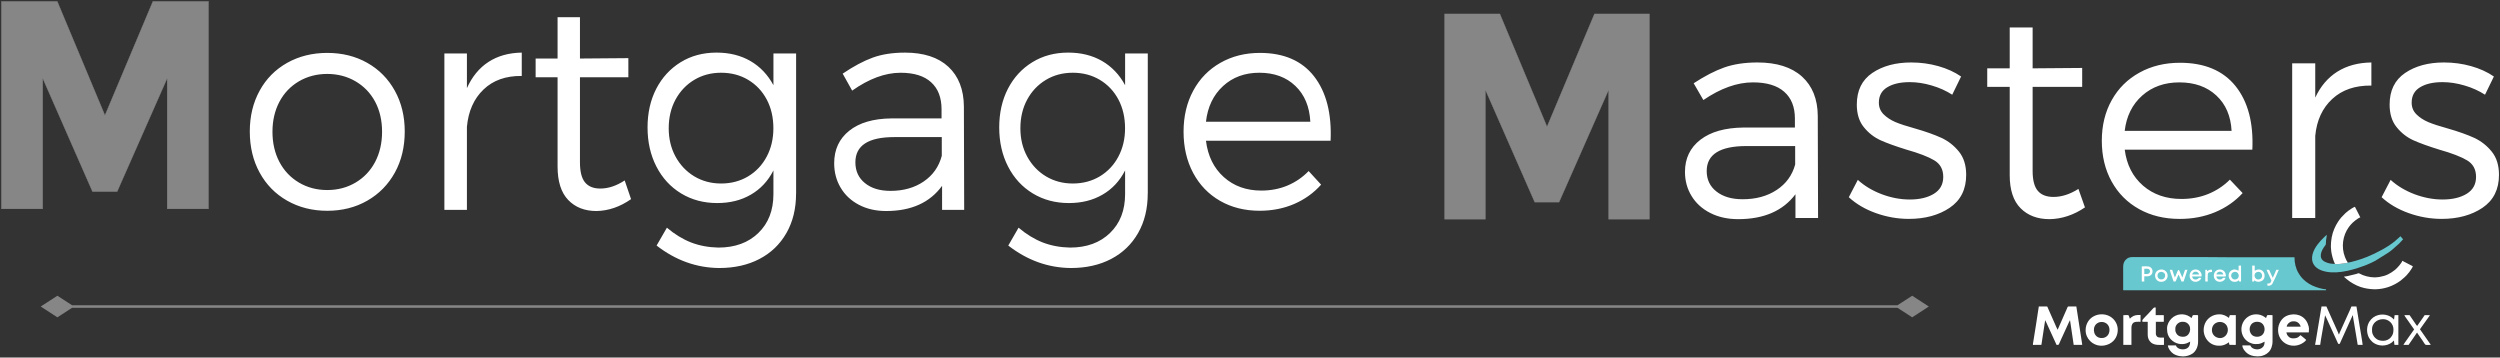
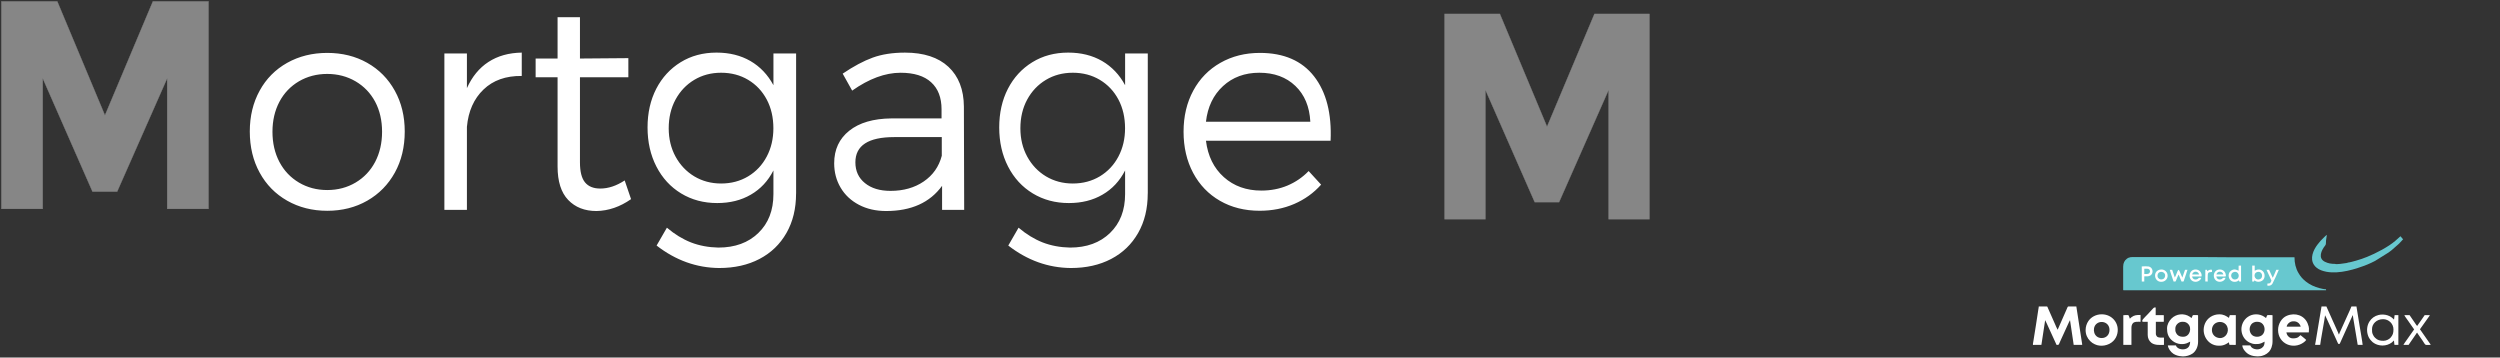
<svg xmlns="http://www.w3.org/2000/svg" width="1825" height="261" viewBox="0 0 1825 261" fill="none">
  <rect x="0" y="0" width="1825" height="261" fill="#333333" stroke="none" />
  <path d="M956.54 88.89C955.98 77.87 952.34 69.17 945.63 62.74C938.92 56.31 930.14 53.1 919.3 53.1C908.71 53.1 899.85 56.35 892.8 62.85C885.74 69.35 881.58 78.02 880.34 88.89H956.54ZM919.73 38.62C937.23 38.62 950.44 44.36 959.33 55.81C968.22 67.29 972.21 82.93 971.33 102.76H880.35C881.73 113.88 886.07 122.73 893.41 129.3C900.75 135.87 909.89 139.12 920.76 139.12C927.68 139.12 934.03 137.89 939.89 135.44C945.75 132.95 950.9 129.44 955.31 124.86L964.41 134.79C959.01 140.86 952.48 145.55 944.82 148.87C937.13 152.19 928.69 153.85 919.52 153.85C908.65 153.85 898.98 151.43 890.58 146.59C882.18 141.75 875.65 134.96 870.99 126.22C866.33 117.48 864 107.44 864 96.17C864 84.87 866.36 74.9 871.09 66.16C875.78 57.46 882.38 50.7 890.89 45.86C899.36 41.04 908.96 38.62 919.73 38.62ZM783.14 133.96C790.52 133.96 797.12 132.19 802.9 128.72C808.69 125.22 813.21 120.41 816.45 114.27C819.7 108.13 821.29 101.23 821.29 93.65C821.29 85.81 819.7 78.81 816.45 72.67C813.2 66.57 808.68 61.76 802.9 58.3C797.11 54.83 790.51 53.1 783.14 53.1C775.83 53.1 769.31 54.83 763.52 58.3C757.73 61.77 753.18 66.57 749.86 72.67C746.54 78.81 744.88 85.82 744.88 93.65C744.88 101.31 746.54 108.2 749.86 114.31C753.18 120.41 757.73 125.22 763.52 128.72C769.31 132.19 775.84 133.96 783.14 133.96ZM837.85 141.26C837.85 152.28 835.52 161.88 830.83 170.08C826.14 178.31 819.57 184.63 811.14 189.04C802.71 193.45 792.89 195.65 781.71 195.65C765.19 195.51 749.95 190.05 736.04 179.25L743.56 166.21C749.21 171.01 755.07 174.59 761.14 176.97C767.21 179.32 773.88 180.58 781.12 180.73C793.26 180.73 802.97 177.19 810.31 170.08C817.65 163 821.32 153.54 821.32 141.69V124.43C817.4 132.12 811.9 138.01 804.84 142.09C797.78 146.21 789.59 148.23 780.28 148.23C770.43 148.23 761.65 145.88 753.92 141.19C746.23 136.53 740.19 129.96 735.89 121.58C731.58 113.2 729.43 103.67 729.43 93.01C729.43 82.43 731.55 73.04 735.78 64.8C740.01 56.6 745.94 50.14 753.57 45.44C761.19 40.74 769.91 38.4 779.79 38.4C789.21 38.4 797.47 40.46 804.53 44.54C811.62 48.66 817.2 54.54 821.33 62.2V39.05H837.88V141.26H837.85ZM650.09 139.34C659.51 139.34 667.59 137.06 674.27 132.51C680.98 127.96 685.39 121.71 687.5 113.73V100.08H652.77C633.89 100.08 624.43 106.22 624.43 118.5C624.43 124.86 626.76 129.91 631.42 133.67C636.08 137.46 642.29 139.34 650.09 139.34ZM687.71 135.66C678.82 147.9 665.23 154.04 646.88 154.04C639.36 154.04 632.73 152.52 626.98 149.49C621.23 146.46 616.78 142.3 613.64 136.96C610.5 131.65 608.95 125.69 608.95 119.16C608.95 109.19 612.62 101.28 619.96 95.43C627.3 89.58 637.54 86.58 650.7 86.44H687.33V79.79C687.33 71.23 684.79 64.66 679.71 60.04C674.66 55.42 667.22 53.11 657.44 53.11C646.15 53.11 634.36 57.48 622.08 66.15L615.16 53.76C623.06 48.42 630.37 44.51 637.08 42.06C643.75 39.64 651.62 38.41 660.66 38.41C674.35 38.41 684.94 41.88 692.35 48.77C699.76 55.7 703.54 65.35 703.64 77.77L703.85 153.21H687.72V135.66H687.71ZM526.42 133.96C533.8 133.96 540.4 132.19 546.18 128.72C551.97 125.22 556.49 120.41 559.73 114.27C562.98 108.13 564.57 101.23 564.57 93.65C564.57 85.81 562.98 78.81 559.73 72.67C556.48 66.57 551.97 61.76 546.18 58.3C540.39 54.83 533.79 53.1 526.42 53.1C519.11 53.1 512.59 54.83 506.8 58.3C501.01 61.77 496.46 66.57 493.14 72.67C489.82 78.81 488.16 85.82 488.16 93.65C488.16 101.31 489.82 108.2 493.14 114.31C496.46 120.41 501.01 125.22 506.8 128.72C512.59 132.19 519.12 133.96 526.42 133.96ZM581.13 141.26C581.13 152.28 578.8 161.88 574.11 170.08C569.42 178.31 562.85 184.63 554.42 189.04C545.98 193.45 536.17 195.65 524.99 195.65C508.47 195.51 493.23 190.05 479.32 179.25L486.84 166.21C492.49 171.01 498.35 174.59 504.42 176.97C510.49 179.32 517.16 180.58 524.4 180.73C536.54 180.73 546.25 177.19 553.59 170.08C560.93 163 564.6 153.54 564.6 141.69V124.43C560.68 132.12 555.18 138.01 548.12 142.09C541.06 146.21 532.87 148.23 523.56 148.23C513.71 148.23 504.92 145.88 497.2 141.19C489.51 136.53 483.47 129.96 479.17 121.58C474.86 113.2 472.71 103.67 472.71 93.01C472.71 82.43 474.83 73.04 479.06 64.8C483.3 56.6 489.23 50.14 496.85 45.44C504.47 40.74 513.19 38.4 523.07 38.4C532.49 38.4 540.75 40.46 547.81 44.54C554.9 48.66 560.48 54.54 564.61 62.2V39.05H581.16V141.26H581.13ZM460.67 145.37C452.62 151 444.19 153.89 435.44 154.04C426.83 154.04 419.95 151.37 414.76 145.95C409.61 140.57 407.03 132.44 407.03 121.57V56.38H391.01V42.73H407.03V12.57H423.37V42.73L458.7 42.44V56.38H423.37V118.5C423.37 125.29 424.61 130.16 427.08 133.16C429.55 136.16 433.29 137.64 438.23 137.64C444.02 137.64 449.95 135.69 456.02 131.72L460.67 145.37ZM340.85 64.33C344.59 56.02 349.81 49.63 356.56 45.23C363.34 40.82 371.42 38.55 380.88 38.4V55.45C369.3 55.31 359.99 58.59 352.96 65.35C345.94 72.07 341.88 81.17 340.85 92.58V153.22H324.4V39.05H340.85V64.33ZM238.89 53.97C231.27 53.97 224.35 55.78 218.24 59.35C212.1 62.96 207.33 67.95 203.95 74.34C200.6 80.73 198.9 87.99 198.9 96.19C198.9 104.42 200.59 111.76 203.95 118.18C207.34 124.61 212.1 129.63 218.24 133.28C224.35 136.89 231.26 138.73 238.89 138.73C246.55 138.73 253.47 136.89 259.57 133.28C265.71 129.63 270.48 124.61 273.86 118.18C277.21 111.75 278.91 104.42 278.91 96.19C278.91 87.92 277.22 80.62 273.86 74.27C270.47 67.95 265.71 62.97 259.53 59.35C253.36 55.77 246.48 53.97 238.89 53.97ZM238.89 38.62C249.8 38.62 259.54 41.04 268.11 45.88C276.68 50.72 283.39 57.51 288.23 66.25C293.07 74.99 295.46 84.88 295.46 95.97C295.46 107.27 293.06 117.28 288.23 126.02C283.39 134.76 276.69 141.59 268.11 146.5C259.53 151.41 249.79 153.87 238.89 153.87C228.02 153.87 218.28 151.41 209.63 146.5C201.02 141.59 194.31 134.76 189.55 126.02C184.75 117.28 182.35 107.28 182.35 95.97C182.35 84.81 184.75 74.92 189.55 66.18C194.31 57.48 201.02 50.72 209.63 45.88C218.28 41.04 228.02 38.62 238.89 38.62Z" fill="white" />
  <path d="M122.06 57.12L85.51 139.89H67.53L31.17 57.12V152.46H1V1H41.8L76.61 84.2L111.62 1H152.23V152.46H122.06V57.12Z" fill="#868686" />
  <path d="M122.06 57.12L85.51 139.89H67.53L31.17 57.12V152.46H1V1H41.8L76.61 84.2L111.62 1H152.23V152.46H122.06V57.12Z" stroke="#868686" stroke-width="0.216" stroke-miterlimit="22.926" />
-   <path d="M1784.12 45.6C1790.99 45.6 1797.56 46.49 1803.92 48.28C1810.28 50.07 1815.81 52.6 1820.54 55.85L1814.07 69.14C1809.62 66.28 1804.67 64.03 1799.14 62.42C1793.65 60.78 1788.26 59.96 1783.06 59.96C1776.27 59.96 1770.85 61.17 1766.69 63.68C1762.57 66.14 1760.51 69.9 1760.51 74.93C1760.51 78.32 1761.67 81.18 1764.02 83.5C1766.33 85.79 1769.19 87.64 1772.58 89.11C1775.98 90.54 1780.67 92.08 1786.75 93.75C1794.74 96.04 1801.2 98.36 1806.19 100.64C1811.18 102.96 1815.4 106.28 1818.95 110.64C1822.49 115 1824.26 120.68 1824.26 127.64C1824.26 138.25 1820.25 146.25 1812.23 151.68C1804.21 157.07 1794.27 159.79 1782.42 159.79C1774.18 159.79 1766.16 158.36 1758.35 155.57C1750.54 152.78 1743.97 148.93 1738.58 143.96L1745.16 131.31C1749.97 135.7 1755.78 139.17 1762.61 141.78C1769.48 144.35 1776.27 145.64 1783.06 145.64C1790.25 145.64 1796.14 144.25 1800.69 141.46C1805.24 138.67 1807.52 134.57 1807.52 129.1C1807.52 123.67 1805.32 119.63 1800.94 117.03C1796.57 114.42 1789.81 111.81 1780.7 109.24C1772.75 106.77 1766.39 104.49 1761.73 102.38C1757.03 100.24 1752.95 97.06 1749.55 92.84C1746.12 88.63 1744.42 83.12 1744.42 76.37C1744.42 66.08 1748.18 58.4 1755.69 53.29C1763.23 48.17 1772.7 45.6 1784.12 45.6ZM1690.13 71.25C1693.96 63.03 1699.31 56.71 1706.21 52.35C1713.15 47.99 1721.42 45.74 1731.11 45.6V62.46C1719.26 62.32 1709.72 65.57 1702.53 72.25C1695.34 78.89 1691.18 87.9 1690.13 99.18V159.16H1673.29V46.24H1690.13V71.25ZM1629.06 95.54C1628.48 84.64 1624.76 76.03 1617.89 69.68C1611.02 63.32 1602.03 60.14 1590.93 60.14C1580.09 60.14 1571.02 63.35 1563.79 69.79C1556.56 76.22 1552.3 84.79 1551.03 95.55H1629.06V95.54ZM1591.37 45.82C1609.29 45.82 1622.81 51.5 1631.92 62.82C1641.03 74.18 1645.11 89.65 1644.21 109.26H1551.05C1552.46 120.26 1556.91 129.01 1564.42 135.52C1571.94 142.02 1581.3 145.24 1592.43 145.24C1599.51 145.24 1606.02 144.03 1612.02 141.6C1618.02 139.14 1623.3 135.67 1627.81 131.13L1637.13 140.95C1631.6 146.95 1624.92 151.6 1617.07 154.88C1609.19 158.17 1600.56 159.81 1591.16 159.81C1580.03 159.81 1570.13 157.42 1561.53 152.63C1552.93 147.84 1546.24 141.13 1541.47 132.48C1536.7 123.84 1534.32 113.9 1534.32 102.76C1534.32 91.58 1536.74 81.72 1541.58 73.07C1546.39 64.46 1553.14 57.78 1561.85 52.99C1570.51 48.21 1580.34 45.82 1591.37 45.82ZM1522.02 151.41C1513.78 156.98 1505.14 159.84 1496.18 159.98C1487.36 159.98 1480.32 157.34 1475 151.98C1469.72 146.66 1467.09 138.62 1467.09 127.87V63.39H1450.68V49.89H1467.09V20.06H1483.82V49.89L1519.99 49.6V63.39H1483.82V124.83C1483.82 131.55 1485.08 136.37 1487.62 139.33C1490.15 142.3 1493.98 143.76 1499.04 143.76C1504.97 143.76 1511.04 141.83 1517.25 137.9L1522.02 151.41ZM1395.18 45.6C1402.05 45.6 1408.62 46.49 1414.98 48.28C1421.34 50.07 1426.87 52.6 1431.6 55.85L1425.13 69.14C1420.68 66.28 1415.73 64.03 1410.2 62.42C1404.71 60.78 1399.32 59.96 1394.12 59.96C1387.33 59.96 1381.91 61.17 1377.75 63.68C1373.63 66.14 1371.57 69.9 1371.57 74.93C1371.57 78.32 1372.73 81.18 1375.08 83.5C1377.39 85.79 1380.25 87.64 1383.64 89.11C1387.04 90.54 1391.73 92.08 1397.8 93.75C1405.79 96.04 1412.26 98.36 1417.24 100.64C1422.23 102.96 1426.46 106.28 1430 110.64C1433.54 115 1435.31 120.68 1435.31 127.64C1435.31 138.25 1431.3 146.25 1423.28 151.68C1415.26 157.07 1405.32 159.79 1393.47 159.79C1385.23 159.79 1377.21 158.36 1369.4 155.57C1361.59 152.78 1355.02 148.93 1349.63 143.96L1356.21 131.31C1361.02 135.7 1366.83 139.17 1373.66 141.78C1380.53 144.35 1387.32 145.64 1394.11 145.64C1401.3 145.64 1407.19 144.25 1411.74 141.46C1416.29 138.67 1418.57 134.57 1418.57 129.1C1418.57 123.67 1416.37 119.63 1411.99 117.03C1407.62 114.42 1400.86 111.81 1391.75 109.24C1383.8 106.77 1377.44 104.49 1372.78 102.38C1368.08 100.24 1364 97.06 1360.6 92.84C1357.17 88.63 1355.47 83.12 1355.47 76.37C1355.47 66.08 1359.23 58.4 1366.74 53.29C1374.29 48.17 1383.76 45.6 1395.18 45.6ZM1272.17 145.45C1281.82 145.45 1290.09 143.2 1296.92 138.7C1303.79 134.2 1308.3 128.02 1310.47 120.12V106.62H1274.91C1255.58 106.62 1245.89 112.69 1245.89 124.84C1245.89 131.13 1248.28 136.13 1253.04 139.84C1257.82 143.59 1264.18 145.45 1272.17 145.45ZM1310.69 141.8C1301.58 153.91 1287.67 159.98 1268.88 159.98C1261.18 159.98 1254.39 158.48 1248.5 155.48C1242.61 152.48 1238.06 148.37 1234.84 143.08C1231.62 137.83 1230.03 131.93 1230.03 125.47C1230.03 115.61 1233.79 107.79 1241.3 102C1248.82 96.21 1259.3 93.25 1272.77 93.1H1310.28V86.53C1310.28 78.06 1307.68 71.56 1302.47 66.99C1297.3 62.42 1289.68 60.13 1279.67 60.13C1268.11 60.13 1256.04 64.45 1243.46 73.03L1236.38 60.78C1244.47 55.49 1251.95 51.64 1258.82 49.21C1265.65 46.82 1273.71 45.6 1282.96 45.6C1296.98 45.6 1307.82 49.03 1315.41 55.85C1323 62.71 1326.87 72.25 1326.97 84.53L1327.19 159.15H1310.68V141.8H1310.69Z" fill="white" />
  <path d="M1174.28 65.68L1138.13 147.55H1120.34L1084.38 65.68V159.99H1054.53V10.17H1094.9L1129.33 92.47L1163.95 10.17H1204.12V159.99H1174.28V65.68Z" fill="#868686" />
  <path d="M1174.28 65.68L1138.13 147.55H1120.34L1084.38 65.68V159.99H1054.53V10.17H1094.9L1129.33 92.47L1163.95 10.17H1204.12V159.99H1174.28V65.68Z" stroke="#868686" stroke-width="0.216" stroke-miterlimit="22.926" />
-   <path d="M1383.74 223.76L1395.89 215.88L1408.05 223.76L1395.89 231.65L1383.74 223.76ZM1395.9 224.68H41.88V222.85H1395.9V224.68ZM54.04 223.76L41.89 231.65L29.73 223.76L41.89 215.88L54.04 223.76Z" fill="#868686" />
  <path fill-rule="evenodd" clip-rule="evenodd" d="M1549.91 194.66V211.52C1549.91 211.79 1549.99 211.88 1550.27 211.88H1698V211.17C1696.46 211.17 1694.48 210.64 1693.16 210.32C1689.78 209.48 1686.09 207.77 1683.39 205.61C1680.95 203.66 1679.61 202.18 1677.95 199.41C1675.83 195.87 1674.98 191.96 1674.98 187.78H1625.26C1619.67 187.78 1614.39 187.66 1608.88 187.66H1559.4C1556.02 187.66 1554.52 187.42 1552.51 188.96C1550.98 190.13 1549.91 191.95 1549.91 194.66Z" fill="#67C8CF" />
  <path fill-rule="evenodd" clip-rule="evenodd" d="M1646.38 251.17C1648.12 251.17 1649.01 251.19 1650.67 250.59C1651.95 250.13 1652.79 249.48 1653.15 249.39C1653.15 251.03 1652.85 252.18 1652.11 253.1C1649.63 256.19 1644.36 255.21 1643.07 252.83C1642.91 252.53 1642.85 252.12 1642.47 252.12H1636.89C1636.94 254.37 1639.02 256.98 1640.95 258.27C1642.51 259.31 1644.81 260.05 1646.86 260.07C1647.43 260.08 1647.58 260.19 1648.01 260.16C1648.34 260.13 1648.71 260.09 1649.23 260.08C1651.81 260.02 1654.62 258.68 1656.32 256.84C1656.54 256.6 1656.64 256.44 1656.85 256.18C1657.37 255.55 1657.93 254.42 1658.2 253.62C1658.66 252.26 1658.95 250.93 1658.95 249.15V230.39C1658.95 230.12 1658.87 230.03 1658.59 230.03C1654.7 230.03 1655.2 229.73 1654.67 230.98C1654.52 231.32 1654.29 231.78 1654.2 232.17C1653.69 231.83 1653.37 231.53 1652.83 231.17C1649.29 228.86 1644.46 228.88 1640.98 231.29C1640.11 231.89 1639.52 232.41 1638.86 233.2C1634.25 238.68 1635.97 246.98 1642.06 250.02C1643.2 250.58 1644.76 251.17 1646.38 251.17ZM1642.23 240.36C1642.23 238.79 1642.9 237.41 1643.63 236.54C1644.37 235.66 1646.02 234.9 1647.33 234.9C1649.09 234.9 1650.53 235.14 1651.75 236.53C1653.62 238.66 1653.61 242.08 1651.75 244.19C1649.77 246.44 1645.38 246.35 1643.63 244.18C1643.21 243.66 1642.92 243.25 1642.65 242.55C1642.43 242 1642.23 241.07 1642.23 240.36ZM1581.94 239.77C1581.94 243.05 1582.66 245.67 1585 247.99C1588 250.98 1592.45 251.99 1596.32 250.59C1597.48 250.17 1598.57 249.45 1598.79 249.39C1598.79 252.26 1597.67 254.32 1594.81 254.9C1593.47 255.17 1591.89 254.99 1590.8 254.53C1589.87 254.14 1588.55 253.15 1588.46 252.12H1582.53C1582.72 254.4 1584.69 257.03 1586.59 258.27C1588.04 259.22 1590.48 260.07 1592.38 260.07C1592.95 260.07 1593.19 260.18 1593.57 260.18C1595.94 260.18 1598.58 259.41 1600.45 258.17C1602.94 256.52 1604.6 253.17 1604.6 249.5V230.39C1604.6 230.12 1604.52 230.03 1604.24 230.03C1600.56 230.03 1600.86 229.7 1600.34 231C1600.17 231.44 1599.95 231.75 1599.85 232.17C1599.38 231.85 1599 231.52 1598.47 231.17C1594.39 228.45 1588.71 229 1585.22 232.49C1583.38 234.36 1581.94 236.87 1581.94 239.77ZM1593.81 245.83C1592.17 245.83 1590.75 245.65 1589.46 244.37C1589.13 244.05 1588.73 243.39 1588.51 242.95C1587.87 241.68 1588 241.05 1588 239.66C1588 237.37 1590.31 234.91 1592.98 234.91C1594.19 234.91 1594.76 234.88 1595.91 235.42C1596.57 235.73 1596.87 236 1597.34 236.48C1600.34 239.51 1598.57 245.83 1593.81 245.83ZM1690.05 251.76H1693.73C1693.73 250.41 1697.26 231.61 1697.29 230.15C1697.75 230.69 1703.55 243.91 1704.49 245.74L1706.27 249.66C1706.5 250.14 1706.68 250.62 1706.91 251.04H1707.98L1715 235.5C1715.34 234.65 1715.82 233.78 1716.19 232.89C1716.46 232.23 1717.21 230.88 1717.36 230.26H1717.6C1717.6 231.03 1718.27 234.62 1718.45 235.7C1718.74 237.46 1719.06 239.37 1719.35 241.09L1720.93 250.56C1721.17 252.05 1720.46 251.75 1724.73 251.75C1724.73 250.68 1722.72 239.08 1722.49 237.73L1720.22 223.74H1716.54C1716.38 224.43 1714.21 228.99 1713.78 230L1711.49 235.07C1710.7 236.98 1709.33 239.67 1708.61 241.45C1708.36 242.07 1707.57 243.53 1707.53 244.04H1707.29C1707.25 243.6 1706.45 242.05 1706.24 241.53L1703.97 236.44C1703.78 236.02 1703.62 235.7 1703.41 235.22C1703.22 234.78 1703.04 234.35 1702.82 233.91L1698.27 223.74H1694.71L1690.35 249.89C1690.22 250.5 1690.05 251.17 1690.05 251.76ZM1619.68 252.36C1621.59 252.36 1622.54 252.22 1624.21 251.55C1625.46 251.05 1626.04 250.54 1627.04 249.87C1627.19 250.5 1627.37 251.13 1627.51 251.77L1631.2 251.78C1631.71 251.79 1632.14 251.9 1632.14 251.42V230.05C1627.26 230.05 1627.8 229.71 1627.46 230.95C1627.34 231.4 1627.19 231.61 1627.16 232.07C1624.97 230.6 1623.34 229.46 1620.04 229.46C1615.32 229.46 1611.35 232.22 1609.68 236.07C1606.39 243.66 1611.56 252.36 1619.68 252.36ZM1614.7 240.96C1614.7 234.22 1623.44 233.07 1625.81 238.28C1627.57 242.16 1624.84 247 1620.41 246.78C1617.1 246.61 1614.7 244.17 1614.7 240.96ZM1662.99 240.84C1662.99 251.01 1674.11 255.62 1681.84 249.85C1682.37 249.45 1683.16 248.73 1683.52 248.2C1683.13 247.61 1681.15 246.17 1680.47 245.56C1680.24 245.35 1680.17 245.31 1679.95 245.13C1679.7 244.93 1679.64 244.81 1679.37 244.64C1678.33 245.34 1677.94 247.02 1673.91 247.02C1672.41 247.02 1671.39 246.46 1670.62 245.69C1669.67 244.73 1669.4 244.13 1669.05 242.63H1685.43C1685.43 240.43 1686.03 239.66 1684.58 236.12C1682.21 230.3 1675.6 227.92 1669.39 230.51C1665.62 232.05 1662.99 236.47 1662.99 240.84ZM1674.03 234.55C1675.78 234.55 1676.57 234.77 1677.83 235.73C1678.39 236.15 1679.41 237.58 1679.49 238.46H1669.28C1669.43 236.72 1671.48 234.55 1674.03 234.55ZM1522.5 240.96C1522.5 244.2 1523.71 246.86 1525.85 249C1526.99 250.14 1527.69 250.58 1529.22 251.33C1533.39 253.35 1539.22 252.41 1542.7 248.94C1544.22 247.42 1545.21 245.57 1545.69 243.38C1547.26 236.1 1541.96 229.44 1534.25 229.44C1530.07 229.44 1526.53 231.47 1524.59 234.26C1523.24 236.19 1522.5 238.54 1522.5 240.96ZM1534.24 246.77C1528.31 246.77 1527.13 239.74 1530.11 236.71C1533.33 233.43 1539.93 235.06 1539.93 240.84C1539.94 244.27 1537.66 246.77 1534.24 246.77ZM1739.17 252.24C1741.71 252.24 1744.11 251.45 1745.99 250.04L1747.6 248.56C1747.6 249.58 1747.88 250.79 1747.96 251.77H1750.81V230.04H1748.08L1747.74 232.56C1747.6 233.96 1747.69 232.93 1745.5 231.44C1744.75 230.93 1743.9 230.52 1742.94 230.2C1740.89 229.51 1738.45 229.43 1736.36 229.94C1733.51 230.64 1731.23 232.28 1729.67 234.76C1728 237.42 1727.56 240.86 1728.36 243.95C1728.88 245.97 1729.68 247.42 1731.09 248.82C1731.42 249.15 1731.7 249.47 1732.04 249.77C1732.34 250.04 1732.81 250.32 1733.16 250.55C1734.56 251.47 1736.86 252.24 1739.17 252.24ZM1740 248.79C1737.47 248.79 1735.66 248.43 1733.8 246.56C1733.08 245.84 1732.81 245.44 1732.32 244.47C1731.53 242.88 1731.57 241.92 1731.57 240.23C1731.57 236.36 1734.98 232.99 1739.64 232.99C1743.8 232.99 1747.23 236.32 1747.23 240.47C1747.23 243.15 1746.77 244.61 1745.09 246.52C1744.18 247.59 1741.99 248.79 1740 248.79ZM1563.91 233.72C1563.91 235.29 1563.33 234.91 1567.83 234.91V244.53C1567.83 246.77 1568.74 248.8 1570.4 250.15C1570.69 250.38 1570.6 250.34 1570.95 250.55C1573.58 252.14 1576.64 251.77 1579.7 251.77V246.43C1577.86 246.43 1575.68 246.74 1574.57 245.63C1574.21 245.27 1573.77 244.39 1573.77 243.7V234.92H1579.23C1579.5 234.92 1579.59 234.84 1579.59 234.56V230.4C1579.59 230.13 1579.51 230.04 1579.23 230.04H1573.65V224.46C1572.31 224.46 1572.55 224.3 1570.95 226.03L1568.22 229C1567.9 229.3 1563.91 233.37 1563.91 233.72ZM1762.31 240.48L1756.92 248.15C1756.54 248.7 1754.59 251.33 1754.48 251.76H1758.28C1758.51 251.33 1758.75 251.06 1759.04 250.62L1763.69 243.88C1764.09 243.28 1764.15 242.97 1764.57 242.86C1764.67 243.25 1765.18 243.91 1765.43 244.25C1765.8 244.74 1766.05 245.14 1766.39 245.66L1768.34 248.46C1771.11 252.55 1769.71 251.76 1774.41 251.76C1774.3 251.35 1773.76 250.66 1773.49 250.3L1767.59 241.83C1767.21 241.3 1766.92 240.87 1766.57 240.36L1772.93 231.41C1773.2 231.04 1773.72 230.37 1773.81 230.04H1770.01C1769.54 230.92 1766.18 235.5 1765.24 236.9C1764.94 237.34 1764.64 237.66 1764.55 237.99C1764.2 237.76 1763.4 236.5 1763.13 236.09L1758.98 230.03H1755.18C1755.23 230.6 1757.3 233.28 1757.77 233.97L1762.31 240.48ZM1554.77 232.65C1554.74 232.26 1554.24 231.15 1554.02 230.55C1553.72 229.73 1553.58 230.04 1550.38 230.04C1550.11 230.04 1550.02 230.12 1550.02 230.4V251.77H1555.95V239.3C1555.95 237.95 1556.27 236.99 1556.85 236.16C1557.97 234.56 1560.83 234.91 1562.6 234.91V229.92C1559.86 229.92 1558.11 229.96 1556.02 231.53C1555.51 231.91 1555.23 232.34 1554.77 232.65ZM1490.22 251.76L1492.62 235.99C1492.7 235.38 1492.94 234.31 1492.96 233.71C1493.24 234.03 1495.25 238.65 1495.61 239.37L1500.83 250.77C1501.34 251.85 1500.85 251.76 1502.45 251.76C1502.98 251.76 1503.46 250.21 1503.72 249.7C1504.11 248.92 1504.38 248.2 1504.75 247.4L1506.84 242.85C1507.17 242.2 1510.74 234.14 1511.11 233.71L1513.65 250.76C1513.73 251.29 1513.59 251.76 1514.07 251.76H1520C1520 251.15 1519.87 250.48 1519.78 249.96L1515.73 223.74H1509.8C1509.39 223.74 1508.96 225.05 1508.68 225.71C1508.36 226.47 1508.06 227.07 1507.73 227.85L1502.08 240.72C1501.74 240.33 1500.31 236.94 1500.13 236.5C1499.95 236.07 1499.84 235.88 1499.65 235.43L1494.92 224.73C1494.77 224.37 1494.66 223.74 1494.24 223.74H1488.31C1488.3 224.34 1488.1 225.17 1488 225.81C1486.85 233.27 1485.65 241.45 1484.41 248.81C1483.8 252.45 1483.72 251.77 1485.34 251.76C1486.97 251.75 1488.6 251.76 1490.22 251.76Z" fill="white" />
  <path fill-rule="evenodd" clip-rule="evenodd" d="M1713.9 191.69C1713.76 191.85 1713.92 191.73 1713.7 191.84L1712.82 192.03C1711.17 192.31 1705.42 193.18 1704.56 192.64C1701.76 192.64 1699.57 192.28 1697.17 191.1C1691.96 188.54 1694.5 182.79 1697.34 179.28C1698.14 178.29 1697.83 177.64 1698.01 175.44C1698.1 174.32 1698.59 172.09 1698.59 171.51C1698.16 171.62 1696.86 172.94 1696.48 173.32C1694.27 175.53 1693.6 176.11 1691.7 178.63C1688.66 182.67 1686.07 188.6 1689.21 193.35C1689.9 194.39 1690.27 194.7 1691.15 195.45C1692.96 196.99 1695.72 197.9 1698.3 198.39C1707.79 200.17 1719.53 196.55 1728.31 193.05C1730.28 192.26 1731.9 191.41 1733.8 190.47L1743.66 184.31C1744.08 184.03 1744.41 183.77 1744.82 183.45C1745.23 183.13 1745.57 182.88 1745.96 182.57L1750.26 178.8C1750.89 178.31 1751.81 177.42 1752.3 176.8L1754.25 174.71C1753.53 173.64 1753.05 173.49 1752.35 172.45L1748.58 175.8C1743.61 180.17 1734.24 185.02 1727.92 187.54C1725.07 188.68 1722.85 189.45 1719.78 190.32C1718.64 190.66 1714.85 191.69 1713.9 191.69Z" fill="#67C8CF" />
-   <path fill-rule="evenodd" clip-rule="evenodd" d="M1704.55 192.64C1705.41 193.17 1711.16 192.3 1712.81 192.03L1713.69 191.84C1713.91 191.73 1713.75 191.85 1713.89 191.69L1712.78 189.83C1712.42 189.13 1712.13 188.44 1711.84 187.69C1708.95 180.26 1710.2 171.92 1714.66 165.74C1715.12 165.1 1715.58 164.61 1716.03 164.03C1717.21 162.49 1721.42 159.06 1723.03 158.69C1721.68 156.14 1720.46 153.52 1719.11 150.97C1718.41 151.03 1715.14 153.16 1714.28 153.85L1712.72 155.14C1712.46 155.35 1712.39 155.37 1712.14 155.63C1709.77 157.97 1708.73 158.96 1706.77 161.89C1705.69 163.51 1704.87 165.13 1704.04 167C1702.29 170.97 1701.54 175.47 1701.54 180.06C1701.54 180.78 1701.64 181.07 1701.66 181.84C1701.72 184.12 1702.65 187.76 1703.37 189.87C1703.62 190.56 1704.18 192.08 1704.55 192.64ZM1733.48 202.49C1729.8 202.49 1725.41 201.39 1722.41 199.67C1721.68 199.25 1721.51 199.57 1719.88 200.04L1714.25 201.41C1713.31 201.6 1712.24 201.89 1711.18 201.89C1711.3 202.35 1711.7 202.63 1712.06 202.91C1713.18 203.77 1714 204.6 1715.31 205.48C1718.52 207.63 1722.11 209.44 1725.95 210.27C1732.07 211.6 1737.42 211.51 1743.42 209.56C1746.5 208.56 1749.91 206.77 1752.47 204.84L1755.42 202.33C1755.91 201.83 1756.38 201.41 1756.85 200.91L1758.69 198.71C1759.31 197.96 1761.21 195.17 1761.39 194.41C1761.04 194.23 1760.87 194.09 1760.48 193.89C1760.12 193.71 1759.88 193.61 1759.53 193.42L1753.68 190.37C1753.29 192.06 1749.77 195.91 1748.27 197.07C1744.79 199.77 1741.86 201.36 1737.2 202.14C1736.21 202.31 1734.58 202.49 1733.48 202.49Z" fill="white" />
  <path fill-rule="evenodd" clip-rule="evenodd" d="M1609.86 205.47L1611.64 205.52C1611.64 204.05 1611.51 201.88 1611.68 200.5C1611.94 198.28 1613.09 198.87 1614.76 198.51V196.95C1612.91 196.45 1611.98 197.57 1611.35 198L1611.09 196.97L1609.89 196.95L1609.86 205.47ZM1655.19 208.54C1657.06 208.78 1658.09 208.25 1658.85 207.14C1659.37 206.38 1663.26 197.89 1663.53 196.95L1661.68 196.94C1661.35 197.61 1659.5 202.32 1659.08 202.77L1656.42 196.94H1654.54L1657.83 204.09C1658.22 204.83 1658.25 204.82 1657.87 205.56C1657.07 207.12 1657.06 206.77 1655.18 207.01V208.54H1655.19ZM1576.62 196.87C1570.94 198.2 1572.74 206.96 1578.89 205.6C1581.1 205.11 1582.94 202.9 1582.22 200.07C1581.65 197.88 1579.45 196.21 1576.62 196.87ZM1580.45 201.9C1579.63 205.37 1574.2 204.33 1575.08 200.5C1575.86 197.12 1581.34 198.14 1580.45 201.9ZM1617.92 201.84C1619.34 201.84 1620.75 201.84 1622.17 201.84C1625.11 201.84 1625 202.11 1624.83 200.65C1624.57 198.42 1622.93 196.73 1620.51 196.73C1614.97 196.73 1614.57 204.83 1619.7 205.66C1622.04 206.04 1624.35 204.5 1624.6 202.79C1622.96 202.79 1623.03 202.59 1622.44 203.24C1621.31 204.48 1618.35 204.5 1617.92 201.84ZM1617.97 200.38C1618.49 197.69 1622.44 197.61 1623.05 200.38H1617.97ZM1565.33 201.75C1567.16 201.75 1568.55 201.92 1569.91 201.02C1570.86 200.39 1571.66 198.98 1571.29 197.25C1571 195.89 1569.93 194.88 1568.65 194.54C1568 194.37 1564.19 194.33 1563.48 194.48L1563.5 205.52H1565.32L1565.33 201.75ZM1565.33 196.17H1567.47C1570.18 196.17 1570.23 200 1567.35 200H1565.33V196.17ZM1606.91 202.8C1605.62 202.73 1605.27 202.64 1604.81 203.16C1603.55 204.58 1600.68 204.44 1600.23 201.84H1607.06C1607.64 200.26 1606.39 197.26 1603.65 196.8C1597.79 195.82 1596.49 204.16 1601.55 205.56C1604.45 206.36 1606.85 204.08 1606.91 202.8ZM1600.28 200.38C1600.84 197.66 1604.72 197.63 1605.35 200.38H1600.28ZM1593.81 205.52C1594.21 205.31 1594.11 205.28 1594.36 204.47C1594.99 202.4 1596.48 198.5 1596.84 196.95L1595.08 196.94L1593.1 202.61C1592.68 201.71 1592.23 200.69 1591.83 199.72C1591.66 199.31 1590.82 197.11 1590.48 197.03C1589.87 196.89 1589.31 198.75 1588.89 199.72C1588.54 200.53 1588.1 201.87 1587.59 202.51L1585.69 196.94H1583.92C1584 197.69 1585.6 202.17 1586.04 203.49L1586.56 205.1C1586.85 205.75 1586.54 205.32 1586.92 205.52H1587.99C1588.34 205.44 1588.58 204.58 1588.71 204.28C1589.04 203.46 1590.04 200.88 1590.41 200.47L1592.5 205.51L1593.81 205.52ZM1634.18 197.63C1632.72 196.93 1631.15 196.12 1629.09 197.31C1625 199.67 1626.99 206.7 1632.32 205.64C1633.51 205.4 1633.67 204.99 1634.39 204.62L1634.63 205.5L1635.97 205.52V193.88L1634.19 193.93L1634.18 197.63ZM1630.78 198.57C1634.47 197.55 1635.65 202.96 1632.35 203.9C1628.65 204.94 1627.25 199.54 1630.78 198.57ZM1645.83 204.62C1647.18 206.47 1653 206.3 1653.17 201.43C1653.24 199.39 1652.17 197.9 1650.91 197.25C1648.87 196.21 1647.5 196.84 1645.94 197.62V193.89H1644.12V205.53H1645.31C1645.47 205.48 1645.73 204.95 1645.77 204.71C1645.78 204.66 1645.8 204.65 1645.83 204.62ZM1647.85 198.56C1651.56 197.56 1652.71 203.02 1649.33 203.91C1645.75 204.86 1644.28 199.52 1647.85 198.56Z" fill="white" />
</svg>